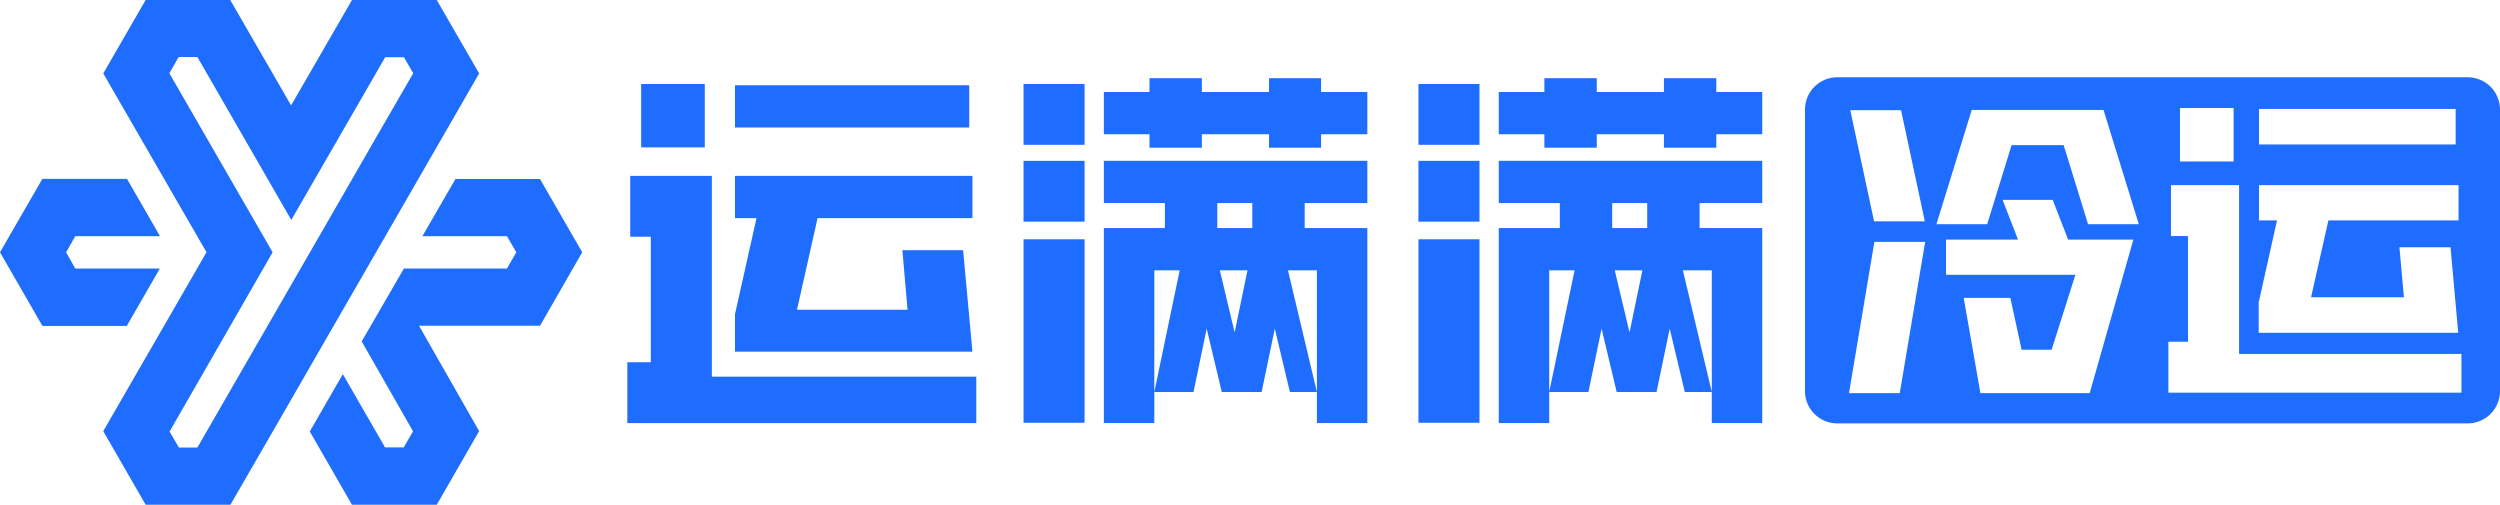
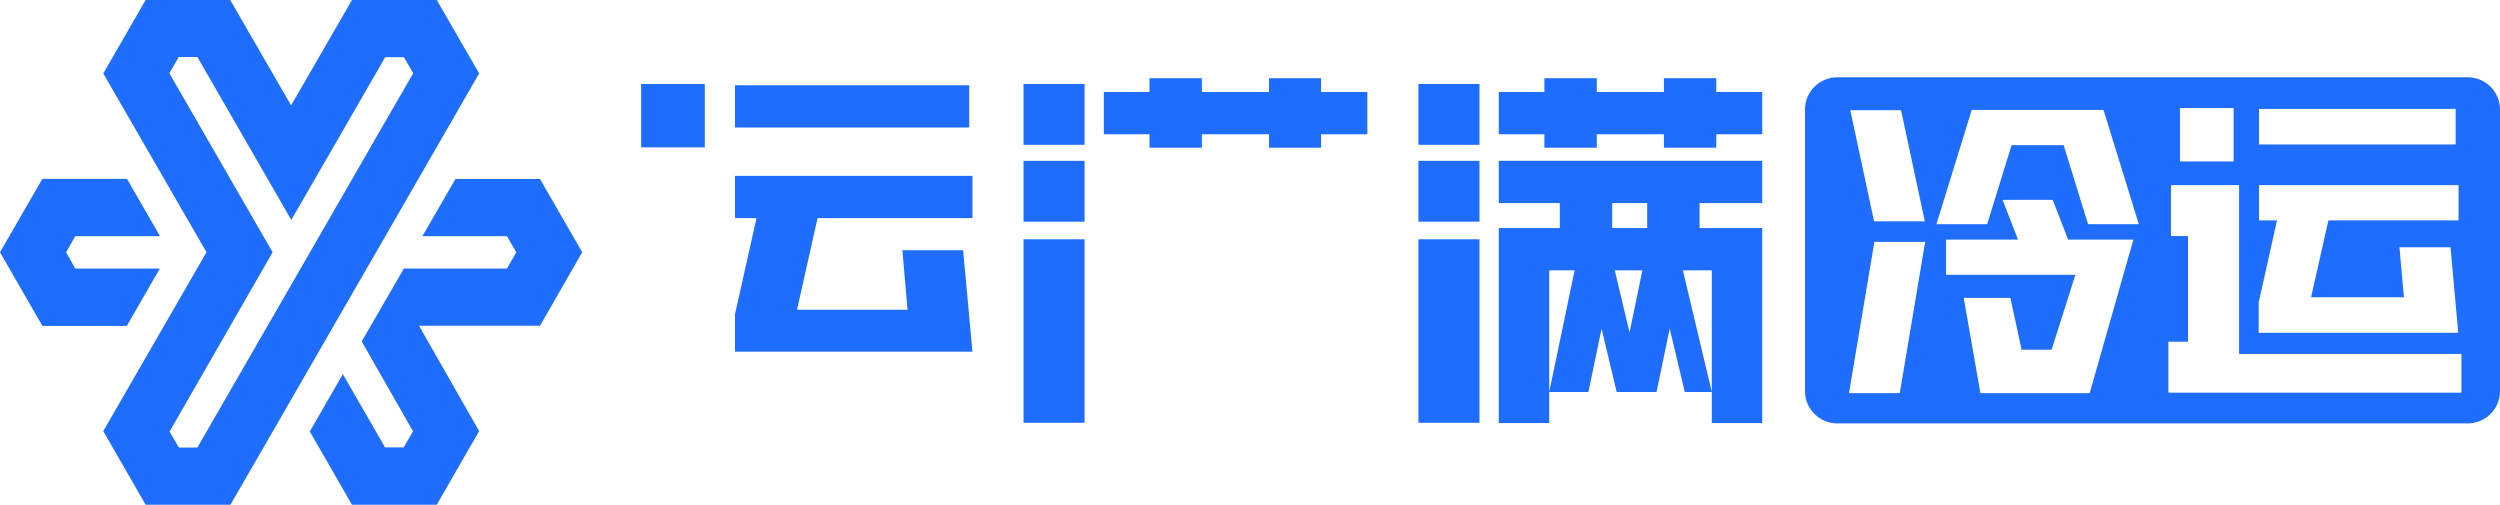
<svg xmlns="http://www.w3.org/2000/svg" fill="none" version="1.1" width="1068" height="215.63" viewBox="0 0 1068 215.63">
  <defs>
    <clipPath id="master_svg0_50_18342">
      <rect x="0" y="0" width="248.722" height="215.63" rx="0" />
    </clipPath>
  </defs>
  <g>
    <g>
      <g clip-path="url(#master_svg0_50_18342)">
        <g>
          <g>
            <g>
              <path d="M248.722,107.775L230.694,76.48L194.558,76.48L180.439,100.909L216.575,100.909L220.563,107.775L216.575,114.721L172.542,114.721L154.514,145.856L176.45,184.255L172.462,191.121L164.485,191.121L146.457,159.827L132.338,184.335L150.366,215.63L186.581,215.63L204.689,184.175L179.003,139.15L230.694,139.15L248.722,107.775Z" fill="#1E6DFF" fill-opacity="1" />
            </g>
          </g>
          <g>
            <g>
              <path d="M186.582,0L150.366,0L124.361,45.026L98.356,0L62.22,0L44.113,31.375L88.225,107.775L88.066,108.015L44.113,184.176L62.22,215.63L98.436,215.63L113.752,189.125L189.054,58.518L204.689,31.375L186.582,0ZM162.172,56.123L146.457,83.426L84.317,191.201L76.419,191.201L72.431,184.335L72.59,184.096L116.464,107.775L72.351,31.295L76.34,24.349L84.317,24.349L124.441,93.964L164.565,24.429L172.542,24.429L176.531,31.295L162.172,56.123Z" fill="#1E6DFF" fill-opacity="1" />
            </g>
          </g>
          <g>
            <g>
              <path d="M68.283,114.721L32.147,114.721L28.238,107.775L32.147,100.909L68.363,100.909L54.243,76.401L18.108,76.401L0,107.775L18.108,139.229L54.164,139.229L68.283,114.721Z" fill="#1E6DFF" fill-opacity="1" />
            </g>
          </g>
        </g>
      </g>
    </g>
    <g>
      <g>
        <g>
          <path d="M564.362,33.41L542.125,33.41L542.125,39.293L513.436,39.293L513.436,33.41L491.061,33.41L491.061,39.293L471.569,39.293L471.569,57.35L491.061,57.35L491.061,63.096L513.436,63.096L513.436,57.35L542.125,57.35L542.125,63.096L564.362,63.096L564.362,57.35L584.129,57.35L584.129,39.293L564.362,39.293L564.362,33.41Z" fill="#1E6DFF" fill-opacity="1" />
        </g>
        <g>
-           <path d="M471.569,86.762L497.65,86.762L497.65,97.433L471.569,97.433L471.569,107.283L471.569,115.491L471.569,180.744L493.12,180.744L493.12,167.475L493.12,115.491L503.964,115.491L493.12,167.475L509.867,167.475L515.495,140.388L521.946,167.475L522.083,167.475L533.477,167.475L538.968,167.475L544.596,140.388L551.047,167.475L562.578,167.475L550.223,115.491L562.578,115.491L562.578,167.475L562.578,180.744L584.129,180.744L584.129,115.491L584.129,107.283L584.129,97.433L557.362,97.433L557.362,86.762L584.129,86.762L584.129,68.705L471.569,68.705L471.569,86.762ZM521.123,115.491L532.928,115.491L527.437,142.03L521.123,115.491ZM534.987,97.433L520.024,97.433L520.024,86.762L534.987,86.762L534.987,97.433Z" fill="#1E6DFF" fill-opacity="1" />
-         </g>
+           </g>
        <g>
          <rect x="437.252" y="35.873" width="26.081" height="25.992" rx="0" fill="#1E6DFF" fill-opacity="1" />
        </g>
        <g>
          <rect x="437.252" y="68.705" width="26.081" height="25.992" rx="0" fill="#1E6DFF" fill-opacity="1" />
        </g>
        <g>
          <rect x="437.252" y="102.221" width="26.081" height="78.387" rx="0" fill="#1E6DFF" fill-opacity="1" />
        </g>
        <g>
          <path d="M733.202,39.293L733.202,33.41L710.828,33.41L710.828,39.293L682.138,39.293L682.138,33.41L659.764,33.41L659.764,39.293L640.272,39.293L640.272,57.35L659.764,57.35L659.764,63.096L682.138,63.096L682.138,57.35L710.828,57.35L710.828,63.096L733.202,63.096L733.202,57.35L752.832,57.35L752.832,39.293L733.202,39.293Z" fill="#1E6DFF" fill-opacity="1" />
        </g>
        <g>
          <path d="M640.272,86.762L666.353,86.762L666.353,97.433L640.272,97.433L640.272,107.282L640.272,115.49L640.272,180.744L661.823,180.744L661.823,167.475L661.823,115.49L672.667,115.49L661.823,167.475L678.57,167.475L684.198,140.388L690.649,167.475L690.786,167.475L702.18,167.475L707.671,167.475L713.299,140.388L719.75,167.475L731.281,167.475L718.926,115.49L731.281,115.49L731.281,167.475L731.281,180.744L752.832,180.744L752.832,115.49L752.832,107.282L752.832,97.433L726.064,97.433L726.064,86.762L752.832,86.762L752.832,68.705L640.272,68.705L640.272,86.762ZM689.825,115.49L701.631,115.49L696.14,142.03L689.825,115.49ZM703.69,97.433L688.727,97.433L688.727,86.762L703.69,86.762L703.69,97.433Z" fill="#1E6DFF" fill-opacity="1" />
        </g>
        <g>
          <rect x="605.955" y="35.873" width="26.081" height="25.992" rx="0" fill="#1E6DFF" fill-opacity="1" />
        </g>
        <g>
          <rect x="605.955" y="68.705" width="26.081" height="25.992" rx="0" fill="#1E6DFF" fill-opacity="1" />
        </g>
        <g>
          <rect x="605.955" y="102.221" width="26.081" height="78.387" rx="0" fill="#1E6DFF" fill-opacity="1" />
        </g>
        <g>
          <rect x="313.985" y="36.42" width="100.069" height="18.058" rx="0" fill="#1E6DFF" fill-opacity="1" />
        </g>
        <g>
          <rect x="273.903" y="35.873" width="27.179" height="27.086" rx="0" fill="#1E6DFF" fill-opacity="1" />
        </g>
        <g>
-           <path d="M304.101,100.032L304.101,75.135L295.316,75.135L281.727,75.135L269.235,75.135L269.235,101.127L278.021,101.127L278.021,154.752L268,154.752L268,180.745L281.727,180.745L296.689,180.745L304.101,180.745L417.073,180.745L417.073,160.908L304.101,160.908L304.101,100.032Z" fill="#1E6DFF" fill-opacity="1" />
-         </g>
+           </g>
        <g>
          <path d="M415.426,150.238L411.445,106.872L385.502,106.872L387.698,132.317L340.478,132.317L349.263,93.192L415.426,93.192L415.426,75.135L313.985,75.135L313.985,93.192L323.182,93.192L313.985,134.232L313.985,150.238L389.345,150.238L415.426,150.238Z" fill="#1E6DFF" fill-opacity="1" />
        </g>
      </g>
      <g>
        <path d="M1054.136,33L784.953,33C777.266,33,771.089,39.156,771.089,46.817L771.089,167.064C771.089,174.725,777.266,180.881,784.953,180.881L1054.136,180.881C1061.823,180.881,1068,174.725,1068,167.064L1068,46.817C1068,39.156,1061.823,33,1054.136,33ZM965.049,46.543L1049.058,46.543L1049.058,61.728L965.049,61.728L965.049,46.543ZM965.049,128.623L972.736,94.15L965.049,94.15L965.049,79.102L1050.293,79.102L1050.293,94.15L994.699,94.15L987.286,126.982L1026.957,126.982L1025.036,105.641L1046.861,105.641L1050.156,142.166L1028.33,142.166L964.912,142.166L964.912,128.623L965.049,128.623ZM931.281,46.133L954.205,46.133L954.205,68.978L931.281,68.978L931.281,46.133ZM812.132,47.09L822.29,94.56L800.601,94.56L790.444,47.09L812.132,47.09ZM811.583,167.96L789.895,167.96L800.739,103.315L822.427,103.315L811.583,167.96ZM892.709,167.96L848.371,167.96L846.037,167.96L838.899,127.255L858.835,127.255L863.64,149.417L876.444,149.417L886.602,117.406L831.35,117.406L831.35,102.358L862.098,102.358L855.509,85.394L876.923,85.394L883.512,102.358L887.492,102.358L903.69,102.358L911.377,102.358L892.709,167.96ZM892.022,95.791L881.59,62.002L859.352,62.002L848.92,95.791L827.231,95.791L842.331,46.954L844.116,46.954L898.062,46.954L898.611,46.954L913.711,95.791L892.022,95.791ZM1051.665,167.748L956.676,167.748L950.499,167.748L937.87,167.748L926.34,167.748L926.34,145.997L934.713,145.997L934.713,100.853L927.438,100.853L927.438,79.102L937.87,79.102L949.263,79.102L956.539,79.102L956.539,100.032L956.539,151.195L1051.528,151.195L1051.528,167.748L1051.665,167.748Z" fill="#1E6DFF" fill-opacity="1" />
      </g>
    </g>
  </g>
</svg>